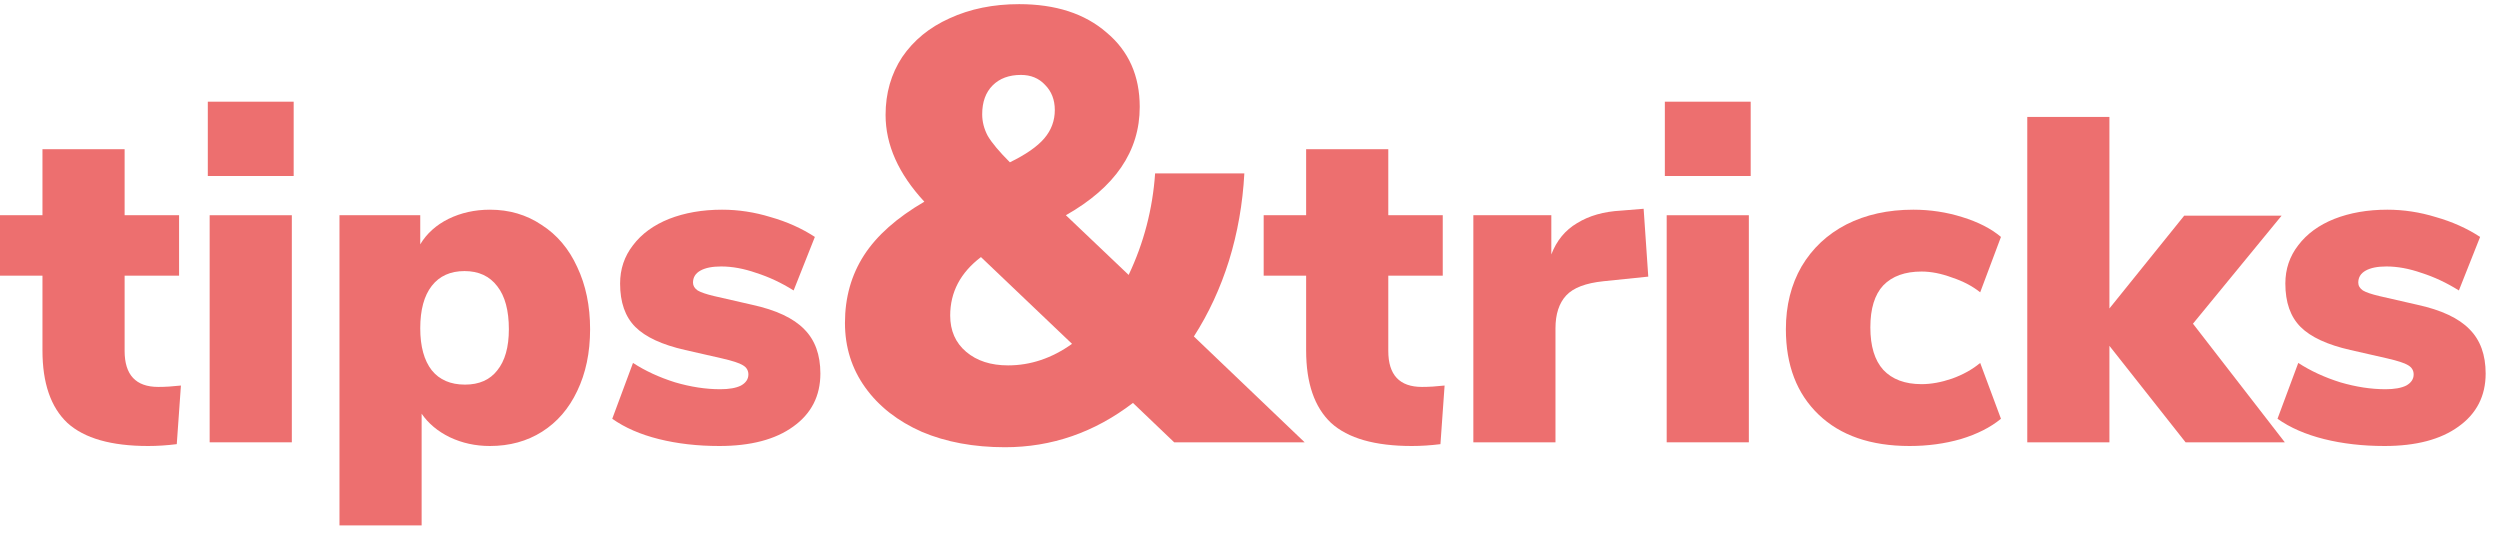
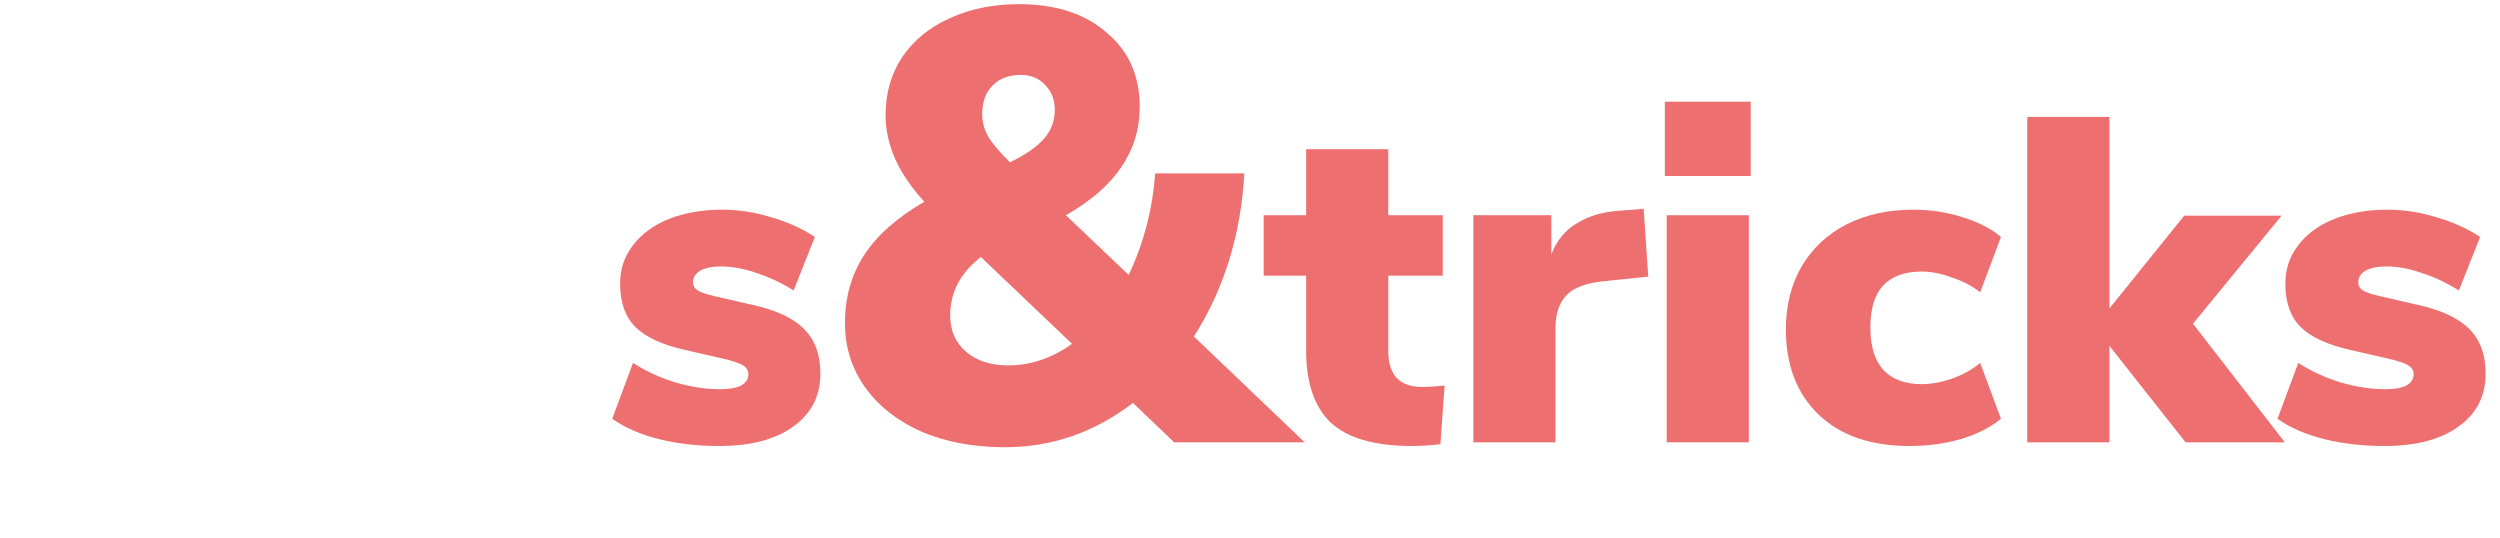
<svg xmlns="http://www.w3.org/2000/svg" width="130" height="28" viewBox="0 0 130 28" fill="none">
  <path d="M123.998 23.192C122.862 23.192 121.814 23.072 120.854 22.832C119.894 22.592 119.086 22.24 118.43 21.776L119.51 18.872C120.15 19.288 120.878 19.624 121.694 19.88C122.51 20.12 123.294 20.24 124.046 20.24C124.51 20.24 124.87 20.176 125.126 20.048C125.382 19.904 125.51 19.712 125.51 19.472C125.51 19.264 125.414 19.104 125.222 18.992C125.046 18.88 124.678 18.76 124.118 18.632L122.222 18.2C121.022 17.928 120.158 17.528 119.63 17C119.102 16.472 118.838 15.72 118.838 14.744C118.838 13.992 119.062 13.328 119.51 12.752C119.958 12.16 120.582 11.704 121.382 11.384C122.198 11.064 123.118 10.904 124.142 10.904C124.99 10.904 125.83 11.032 126.662 11.288C127.51 11.528 128.278 11.872 128.966 12.32L127.862 15.104C127.222 14.704 126.574 14.4 125.918 14.192C125.278 13.968 124.67 13.856 124.094 13.856C123.63 13.856 123.27 13.928 123.014 14.072C122.758 14.216 122.63 14.424 122.63 14.696C122.63 14.856 122.71 14.992 122.87 15.104C123.03 15.2 123.31 15.296 123.71 15.392L125.702 15.848C126.95 16.12 127.854 16.544 128.414 17.12C128.974 17.68 129.254 18.448 129.254 19.424C129.254 20.592 128.782 21.512 127.838 22.184C126.91 22.856 125.63 23.192 123.998 23.192Z" fill="#ED6F6F" />
  <path d="M113.65 23L109.69 17.984V23H105.418V6.08H109.69V16.04L113.578 11.216H118.642L114.034 16.832L118.81 23H113.65Z" fill="#ED6F6F" />
  <path d="M99.298 23.192C97.282 23.192 95.706 22.648 94.57 21.56C93.434 20.472 92.866 18.992 92.866 17.12C92.866 15.888 93.138 14.8 93.682 13.856C94.242 12.912 95.018 12.184 96.01 11.672C97.018 11.16 98.178 10.904 99.49 10.904C100.37 10.904 101.218 11.032 102.034 11.288C102.866 11.544 103.538 11.888 104.05 12.32L102.97 15.2C102.57 14.88 102.082 14.624 101.506 14.432C100.946 14.224 100.418 14.12 99.922 14.12C99.058 14.12 98.394 14.36 97.93 14.84C97.482 15.32 97.258 16.048 97.258 17.024C97.258 18 97.482 18.736 97.93 19.232C98.394 19.728 99.058 19.976 99.922 19.976C100.418 19.976 100.946 19.88 101.506 19.688C102.082 19.48 102.57 19.208 102.97 18.872L104.05 21.776C103.506 22.224 102.81 22.576 101.962 22.832C101.13 23.072 100.242 23.192 99.298 23.192Z" fill="#ED6F6F" />
  <path d="M86.668 11.192H90.94V23H86.668V11.192ZM91.036 5.288V9.152H86.572V5.288H91.036Z" fill="#ED6F6F" />
  <path d="M85.71 14.384L83.382 14.624C82.454 14.72 81.805 14.968 81.438 15.368C81.07 15.768 80.885 16.336 80.885 17.072V23H76.614V11.192H80.669V13.232C80.942 12.512 81.389 11.968 82.013 11.6C82.638 11.216 83.397 11 84.293 10.952L85.469 10.856L85.71 14.384Z" fill="#ED6F6F" />
  <path d="M73.943 20.12C74.295 20.12 74.687 20.096 75.119 20.048L74.903 23.096C74.391 23.16 73.895 23.192 73.415 23.192C71.495 23.192 70.095 22.792 69.215 21.992C68.351 21.176 67.919 19.92 67.919 18.224V14.336H65.711V11.192H67.919V7.76H72.191V11.192H75.023V14.336H72.191V18.248C72.191 19.496 72.775 20.12 73.943 20.12Z" fill="#ED6F6F" />
  <path d="M61.058 23L58.914 20.952C56.909 22.488 54.69 23.256 52.258 23.256C50.637 23.256 49.197 22.989 47.938 22.456C46.679 21.901 45.698 21.133 44.994 20.152C44.29 19.171 43.938 18.051 43.938 16.792C43.938 15.469 44.269 14.296 44.93 13.272C45.591 12.248 46.637 11.32 48.066 10.488C46.722 9.037 46.05 7.533 46.05 5.976C46.05 4.845 46.338 3.843 46.914 2.968C47.511 2.093 48.333 1.421 49.378 0.952C50.445 0.461 51.65 0.216 52.994 0.216C54.893 0.216 56.407 0.707 57.538 1.688C58.69 2.648 59.266 3.939 59.266 5.56C59.266 7.864 57.986 9.741 55.426 11.192L58.69 14.296C59.479 12.632 59.938 10.872 60.066 9.016H64.706C64.621 10.595 64.354 12.109 63.906 13.56C63.458 14.989 62.85 16.301 62.082 17.496L67.842 23H61.058ZM53.09 3.896C52.471 3.896 51.981 4.077 51.618 4.44C51.255 4.803 51.074 5.304 51.074 5.944C51.074 6.328 51.17 6.701 51.362 7.064C51.575 7.427 51.959 7.885 52.514 8.44C53.346 8.035 53.943 7.619 54.306 7.192C54.669 6.765 54.85 6.275 54.85 5.72C54.85 5.187 54.679 4.749 54.338 4.408C54.018 4.067 53.602 3.896 53.09 3.896ZM52.418 19C53.591 19 54.701 18.627 55.746 17.88L51.01 13.368C49.943 14.179 49.41 15.192 49.41 16.408C49.41 17.197 49.687 17.827 50.242 18.296C50.797 18.765 51.522 19 52.418 19Z" fill="#ED6F6F" />
  <path d="M37.404 23.192C36.269 23.192 35.221 23.072 34.261 22.832C33.3 22.592 32.492 22.24 31.837 21.776L32.916 18.872C33.556 19.288 34.285 19.624 35.1 19.88C35.916 20.12 36.7 20.24 37.453 20.24C37.916 20.24 38.277 20.176 38.533 20.048C38.789 19.904 38.916 19.712 38.916 19.472C38.916 19.264 38.821 19.104 38.629 18.992C38.453 18.88 38.084 18.76 37.525 18.632L35.629 18.2C34.428 17.928 33.565 17.528 33.036 17C32.508 16.472 32.245 15.72 32.245 14.744C32.245 13.992 32.468 13.328 32.916 12.752C33.364 12.16 33.989 11.704 34.788 11.384C35.605 11.064 36.525 10.904 37.548 10.904C38.397 10.904 39.236 11.032 40.069 11.288C40.917 11.528 41.685 11.872 42.373 12.32L41.269 15.104C40.629 14.704 39.981 14.4 39.325 14.192C38.685 13.968 38.077 13.856 37.501 13.856C37.036 13.856 36.676 13.928 36.42 14.072C36.164 14.216 36.036 14.424 36.036 14.696C36.036 14.856 36.117 14.992 36.277 15.104C36.437 15.2 36.717 15.296 37.117 15.392L39.108 15.848C40.356 16.12 41.261 16.544 41.821 17.12C42.38 17.68 42.66 18.448 42.66 19.424C42.66 20.592 42.188 21.512 41.245 22.184C40.316 22.856 39.036 23.192 37.404 23.192Z" fill="#ED6F6F" />
-   <path d="M25.477 10.904C26.485 10.904 27.381 11.168 28.165 11.696C28.965 12.208 29.581 12.936 30.013 13.88C30.461 14.824 30.685 15.904 30.685 17.12C30.685 18.336 30.461 19.408 30.013 20.336C29.581 21.248 28.973 21.952 28.189 22.448C27.405 22.944 26.501 23.192 25.477 23.192C24.725 23.192 24.029 23.04 23.389 22.736C22.765 22.432 22.277 22.024 21.925 21.512V27.32H17.653V11.192H21.853V12.704C22.189 12.144 22.677 11.704 23.317 11.384C23.973 11.064 24.693 10.904 25.477 10.904ZM24.181 20C24.917 20 25.477 19.752 25.861 19.256C26.261 18.76 26.461 18.048 26.461 17.12C26.461 16.144 26.261 15.4 25.861 14.888C25.461 14.36 24.893 14.096 24.157 14.096C23.421 14.096 22.853 14.352 22.453 14.864C22.053 15.376 21.853 16.112 21.853 17.072C21.853 18.016 22.053 18.744 22.453 19.256C22.853 19.752 23.429 20 24.181 20Z" fill="#ED6F6F" />
-   <path d="M10.902 11.192H15.175V23H10.902V11.192ZM15.271 5.288V9.152H10.806V5.288H15.271Z" fill="#ED6F6F" />
-   <path d="M8.232 20.12C8.584 20.12 8.976 20.096 9.408 20.048L9.192 23.096C8.68 23.16 8.184 23.192 7.704 23.192C5.784 23.192 4.384 22.792 3.504 21.992C2.64 21.176 2.208 19.92 2.208 18.224V14.336H0V11.192H2.208V7.76H6.48V11.192H9.312V14.336H6.48V18.248C6.48 19.496 7.064 20.12 8.232 20.12Z" fill="#ED6F6F" />
</svg>